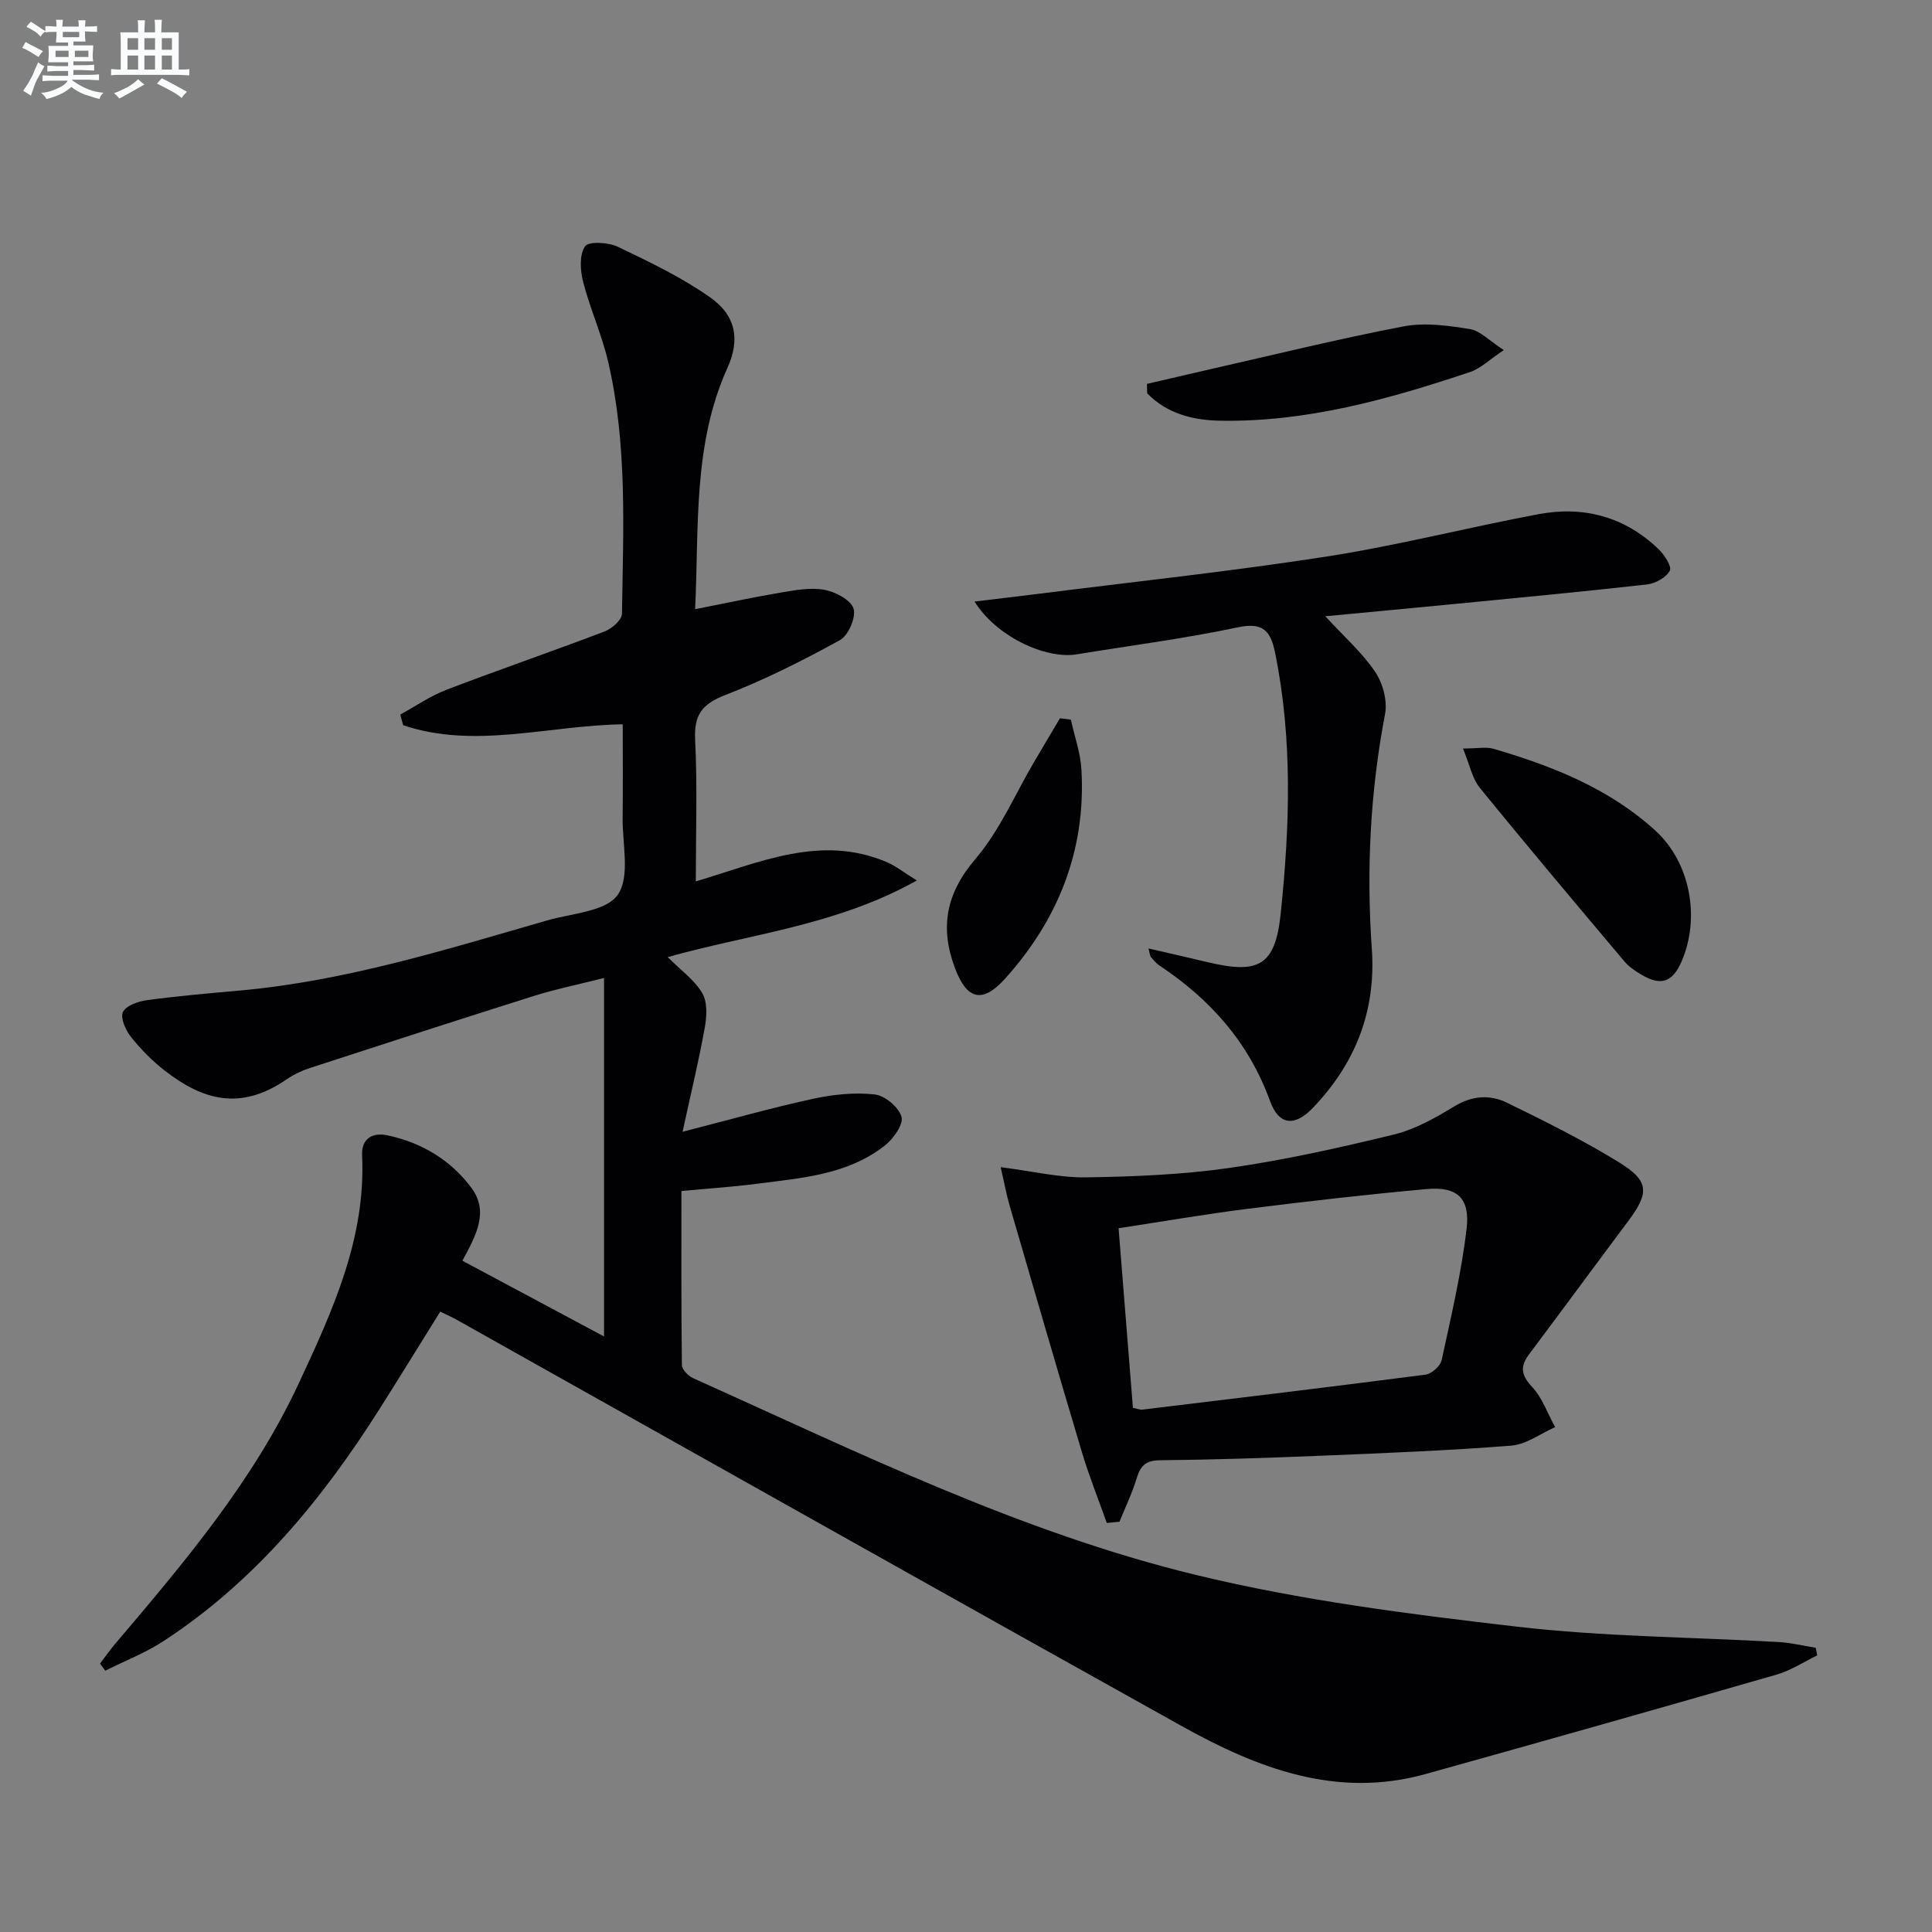
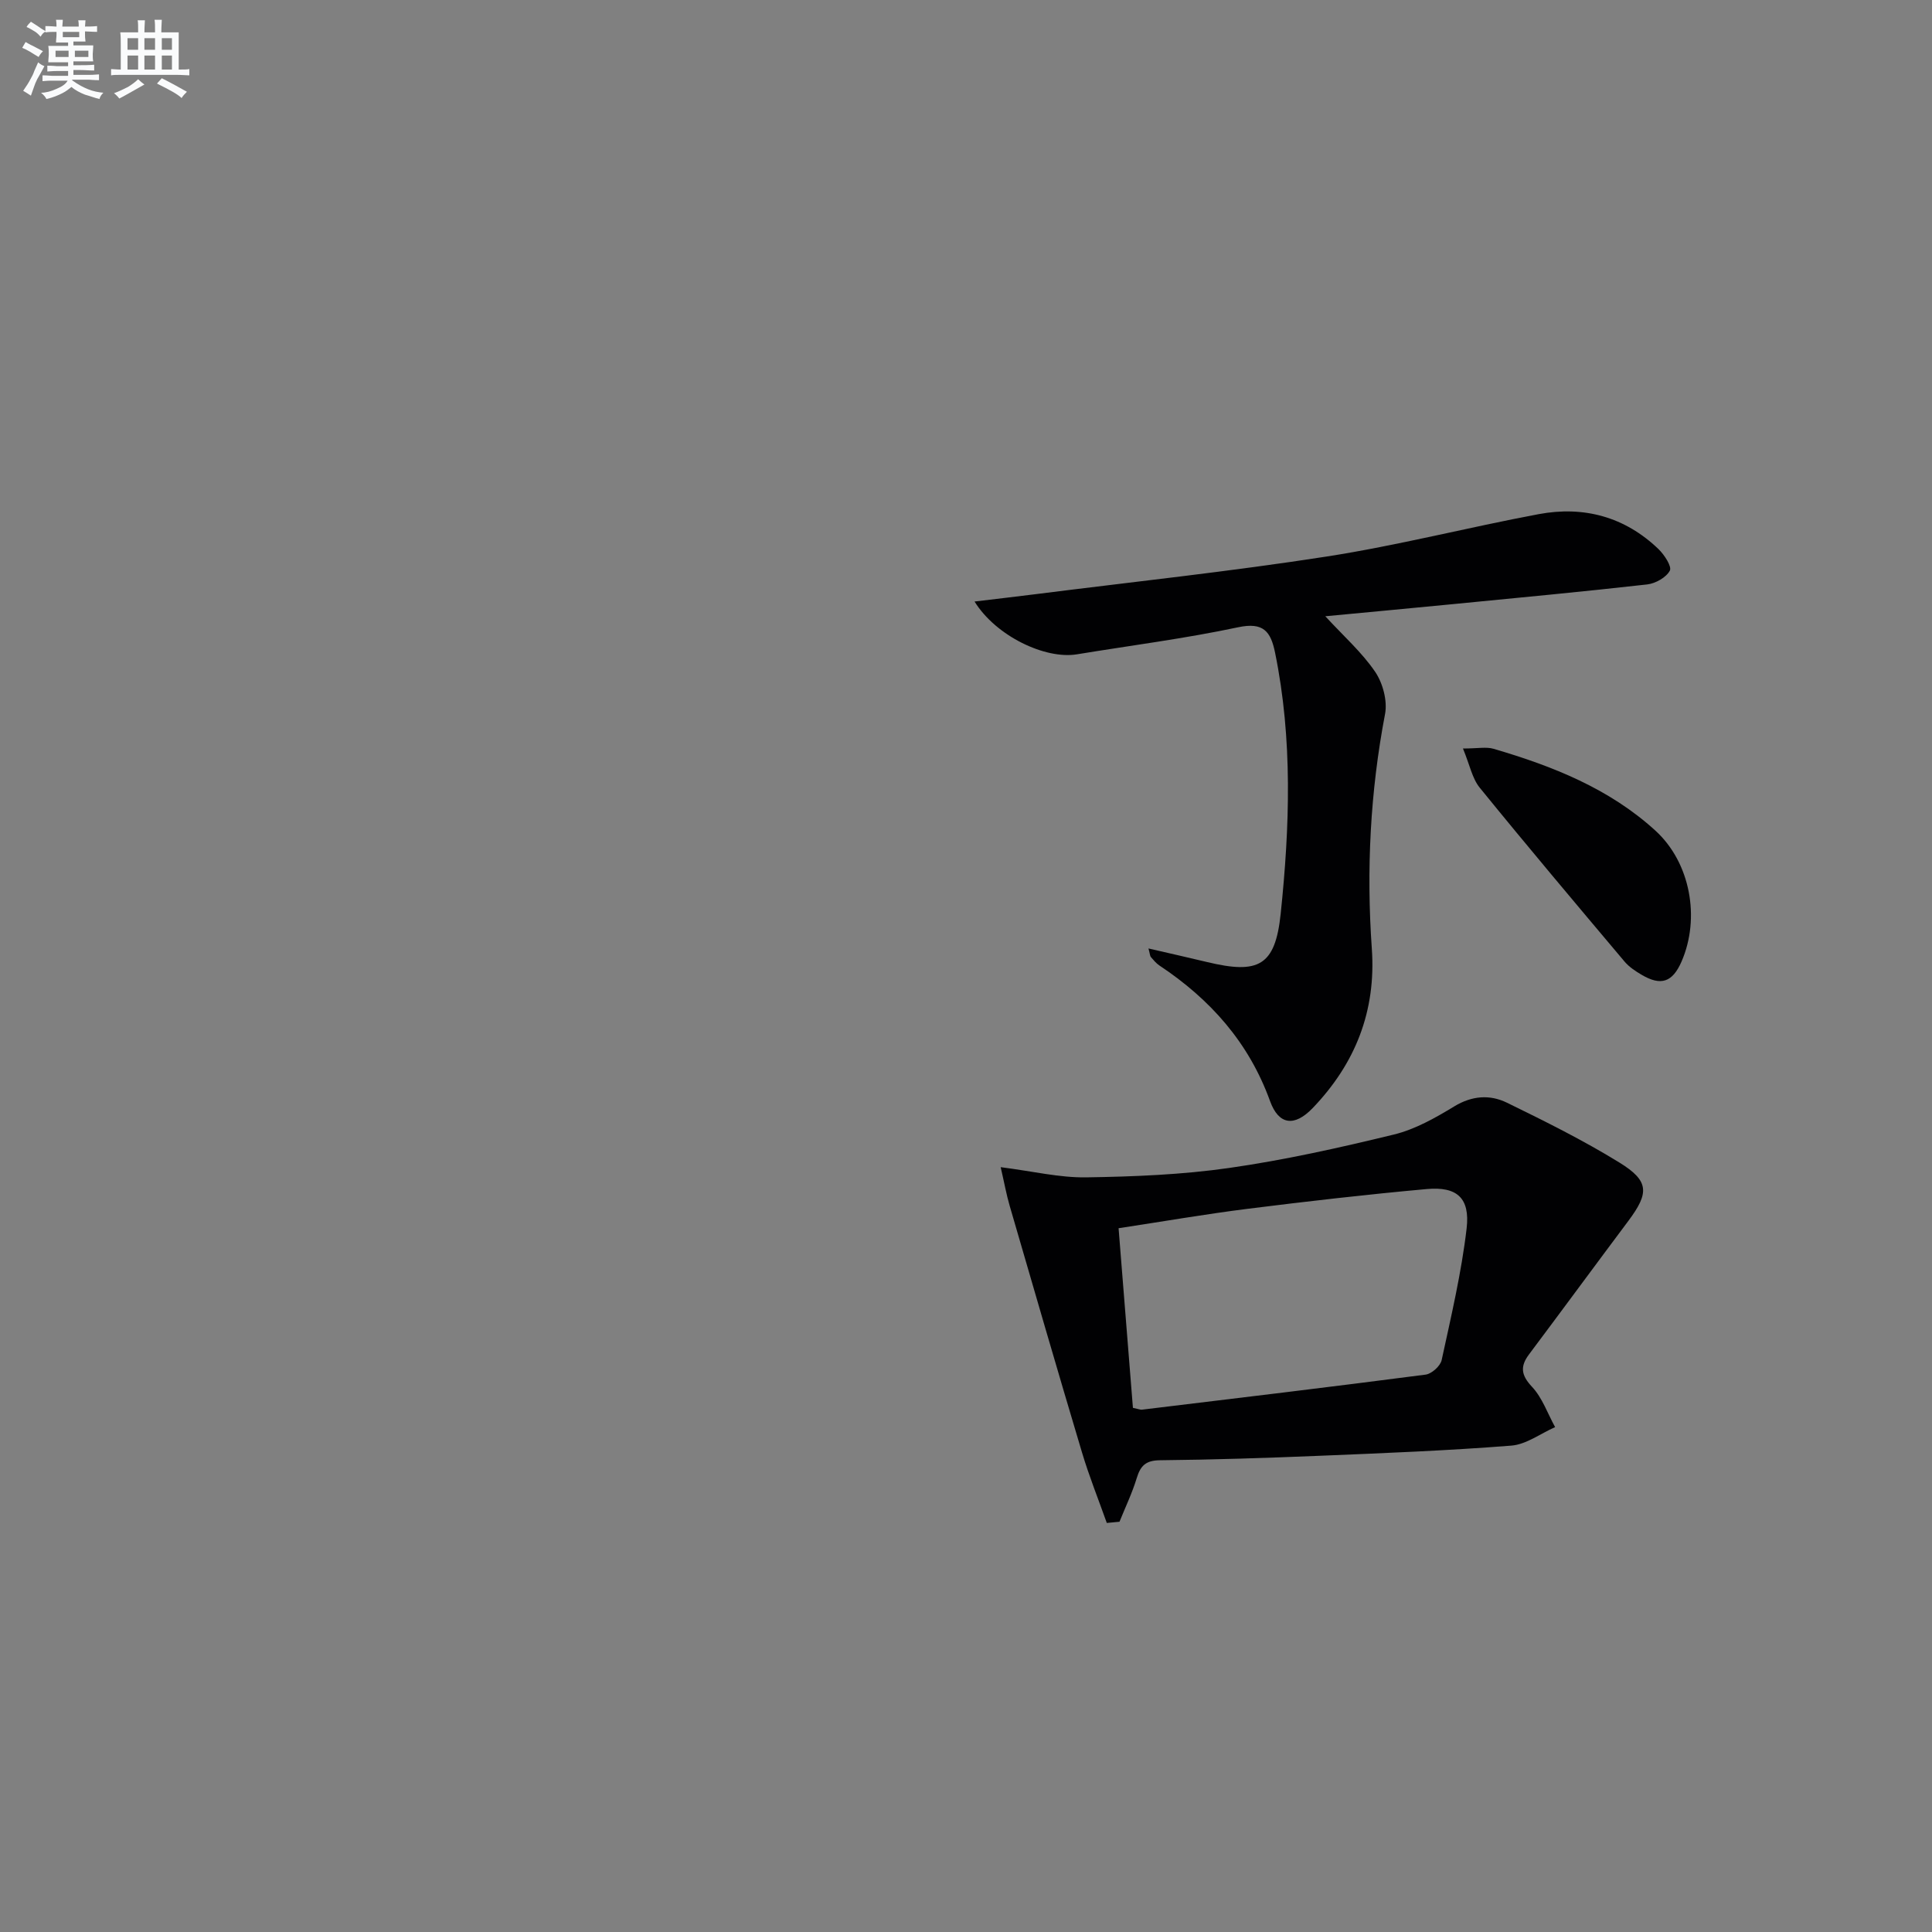
<svg xmlns="http://www.w3.org/2000/svg" enable-background="new 0 0 400 400" viewBox="0 0 400 400">
  <rect x="0" y="0" width="400" height="400" fill="#808080" stroke="none" />
  <g fill="#010103">
-     <path d="m376.23 342.73c-2.78 1.35-5.44 3.12-8.37 3.97-24.21 6.97-48.46 13.84-72.73 20.6-18.42 5.13-34.81-1.21-50.44-9.92-50.12-27.92-100.1-56.08-150.14-84.14-.99-.56-2.04-1.01-3.4-1.68-4.19 6.72-8.27 13.35-12.42 19.92-11.94 18.89-25.94 35.93-44.87 48.29-3.76 2.45-8.04 4.11-12.07 6.13-.36-.49-.72-.98-1.08-1.47 1.03-1.35 2-2.75 3.09-4.04 14.34-16.89 28.66-33.77 38.12-54.11 6.96-14.97 13.85-29.93 13.05-47.06-.17-3.59 2.24-4.81 5.27-4.16 7.06 1.51 13.1 5.12 17.38 10.9 3.64 4.92.96 9.81-1.89 15.06 9.71 5.19 19.29 10.31 29.33 15.68 0-25.05 0-49.16 0-74.22-5.51 1.39-9.99 2.3-14.33 3.66-15.5 4.88-30.96 9.9-46.42 14.93-1.72.56-3.44 1.34-4.93 2.37-9.7 6.71-17.51 4.2-25.17-1.7-2.62-2.01-5-4.44-7.07-7.02-1.11-1.39-2.26-3.95-1.69-5.18.63-1.34 3.17-2.23 5-2.47 6.41-.87 12.87-1.42 19.32-2 21.83-1.98 42.62-8.49 63.52-14.51 5.1-1.47 12.15-1.82 14.6-5.29 2.62-3.73.95-10.53 1.02-15.99.08-6.31.02-12.62.02-19.32-15.41.23-30.59 5.19-45.46.19-.2-.74-.4-1.48-.6-2.21 3.19-1.74 6.24-3.86 9.61-5.15 10.85-4.15 21.85-7.92 32.71-12.06 1.49-.57 3.56-2.38 3.58-3.64.26-17.45 1.15-34.99-2.86-52.19-1.31-5.62-3.75-10.98-5.19-16.58-.6-2.35-.79-5.58.41-7.32.74-1.08 4.81-.85 6.77.09 6.55 3.12 13.19 6.31 19.11 10.46 5.34 3.75 6.27 8.71 3.6 14.61-7.17 15.9-5.88 32.78-6.69 49.97 6.34-1.25 12.11-2.5 17.93-3.48 2.93-.49 6.04-1.06 8.87-.53 2.27.43 5.45 2.1 6 3.89.54 1.8-1.07 5.55-2.8 6.51-7.69 4.23-15.58 8.21-23.76 11.38-4.8 1.86-6.5 4.09-6.24 9.26.48 9.61.14 19.27.14 29.32 13.23-3.92 25.87-9.8 39.53-3.99 1.86.79 3.49 2.11 6.23 3.8-16.69 9.35-34.42 11.04-51.58 15.87 2.67 2.68 5.52 4.7 7.15 7.45 1.1 1.86.95 4.82.53 7.13-1.24 6.89-2.89 13.7-4.6 21.58 10.09-2.59 18.5-4.98 27.04-6.83 4.14-.9 8.56-1.36 12.73-.9 2.1.23 4.99 2.64 5.56 4.62.45 1.56-1.67 4.55-3.42 5.93-7.68 6.07-17.15 6.73-26.37 7.93-5.07.66-10.19.99-15.78 1.52 0 12.12-.05 24.08.1 36.03.01.93 1.3 2.25 2.3 2.7 34.09 15.33 67.79 31.96 104.27 40.79 21.7 5.25 44.06 8.09 66.29 10.67 17.97 2.09 36.17 2.15 54.26 3.19 2.56.15 5.09.78 7.63 1.18.1.52.2 1.05.3 1.58z" />
    <path d="m229.15 315.31c-1.73-4.88-3.67-9.69-5.15-14.65-5.08-16.98-10.01-34-14.96-51.02-.67-2.29-1.09-4.65-1.86-7.99 6.62.84 12.16 2.19 17.68 2.11 9.9-.15 19.87-.55 29.65-1.95 11.46-1.64 22.83-4.18 34.09-6.92 4.38-1.07 8.57-3.44 12.48-5.82 3.69-2.24 7.38-2.49 10.91-.77 7.89 3.85 15.8 7.78 23.27 12.38 6.22 3.83 6.21 6.29 1.87 12.1-6.87 9.18-13.66 18.42-20.54 27.6-1.91 2.54-1.67 4.33.62 6.77 2.12 2.27 3.21 5.51 4.76 8.32-3.02 1.33-5.96 3.58-9.06 3.83-13.09 1.03-26.22 1.55-39.34 2.09-11.13.46-22.28.83-33.42.94-2.94.03-4.03 1.14-4.81 3.72-.94 3.08-2.35 6.01-3.56 9.01-.89.07-1.76.16-2.63.25zm5.41-23.83c1.2.25 1.53.41 1.84.38 19.59-2.37 39.18-4.71 58.75-7.26 1.26-.16 3.07-1.78 3.33-3.01 1.96-9.04 4.1-18.1 5.17-27.27.73-6.31-2.02-8.7-8.25-8.14-12.38 1.12-24.74 2.54-37.08 4.09-8.81 1.11-17.57 2.63-26.73 4.02 1.02 12.75 1.99 24.95 2.97 37.19z" />
    <path d="m201.77 124.54c4.72-.57 8.75-1.03 12.78-1.54 20.05-2.54 40.17-4.68 60.14-7.78 14.72-2.29 29.21-6.02 43.87-8.77 9.35-1.75 17.85.54 24.82 7.24 1.21 1.17 2.8 3.61 2.34 4.46-.76 1.41-2.96 2.65-4.68 2.85-13.36 1.51-26.75 2.76-40.13 4.07-8.69.85-17.38 1.65-26.52 2.52 3.81 4.14 7.58 7.47 10.32 11.5 1.59 2.34 2.57 6.01 2.05 8.74-3.07 16.1-3.89 32.28-2.74 48.57.92 12.94-3.44 23.85-12.26 33.03-3.75 3.9-7.01 3.51-8.81-1.46-4.39-12.14-12.37-21.07-22.9-28.07-.68-.45-1.22-1.12-1.77-1.75-.19-.21-.18-.6-.5-1.78 4.33 1 8.26 1.88 12.17 2.82 10.6 2.54 14.07.82 15.2-9.99 1.88-18.01 2.51-36.11-1.16-54.07-.89-4.37-2.39-6.38-7.65-5.26-11.02 2.34-22.24 3.77-33.38 5.6-6.53 1.08-16.75-3.75-21.19-10.93z" />
    <path d="m302.89 154.97c3.09 0 4.83-.38 6.33.06 12.2 3.57 23.95 8.22 33.5 16.93 7.28 6.63 9.34 18.13 5.42 27.13-1.87 4.27-4.24 5.1-8.26 2.73-1.28-.75-2.59-1.62-3.53-2.73-10.07-11.95-20.14-23.89-29.99-36.01-1.56-1.92-2.05-4.68-3.47-8.11z" />
-     <path d="m221.71 148.99c.76 3.45 1.99 6.88 2.19 10.36.95 16.64-4.78 31.02-15.81 43.27-4.74 5.26-7.95 4.34-10.4-2.25-3.13-8.4-1.82-15.41 4.26-22.53 5.08-5.96 8.27-13.52 12.31-20.37 1.72-2.92 3.46-5.84 5.19-8.76.75.09 1.51.19 2.26.28z" />
-     <path d="m237.46 79.48c4.33-1 8.65-2.02 12.99-3.01 13.38-3.03 26.71-6.33 40.18-8.9 4.39-.84 9.19-.16 13.69.56 2.15.35 4.03 2.42 7.03 4.35-2.99 1.98-4.81 3.82-7 4.55-16.83 5.63-33.87 10.41-51.84 10.07-5.62-.11-10.97-1.51-15-5.67-.02-.65-.03-1.3-.05-1.95z" />
  </g>
  <path d="m6.8 9.5c.6.3 1.3.7 2.1 1.1-.4.4-.7.8-.9 1.2-.7-.4-1.3-.8-1.8-1.1s-1.1-.6-1.6-.8c.2-.4.5-.8.7-1.2.4.2.8.5 1.5.8zm.9 6.9c-.3.6-.5 1.1-.7 1.7s-.4 1.1-.6 1.7c-.6-.4-1.1-.7-1.6-1 .7-1 1.2-1.8 1.5-2.4.3-.5.6-1.1.8-1.7.3-.6.5-1.2.8-1.8.3.3.8.6 1.3.8-.7 1.3-1.2 2.2-1.5 2.7zm.1-11c.4.3 1 .7 1.7 1.1-.5.2-.8.6-1.1 1.1-.5-.6-1-1-1.4-1.2s-.9-.6-1.5-.8c.2-.4.5-.7.9-1.1.5.3.9.6 1.4.9zm10.5 13.1c1 .4 2 .6 3.1.7-.4.4-.7.8-.8 1.3-.9-.2-1.9-.6-3-.9-1-.4-2-.9-2.8-1.6-.5.4-1.1.9-1.9 1.3s-1.9.9-3.3 1.2c-.1-.3-.5-.8-1.1-1.3 1 0 2.1-.3 3.2-.8 1.2-.5 1.9-1 2.3-1.7h-3.2c-.4 0-1 0-2 .1v-1.2c1 0 1.7.1 2 .1h3.3v-1h-2.3c-.2 0-.9 0-2 .1v-1.2c1.2 0 1.9.1 2 .1h2.3v-.8h-4.1c0-.7.1-1.2.1-1.6 0-.5 0-1.1-.1-1.8h4.1v-.7h-2.5c0-.6.1-1.1.1-1.6v-.6h-.5c-.4 0-1 0-1.8.1v-1.3c1.2 0 1.9.1 2.1.1h.2c0-.3 0-.8-.1-1.4h1.4c0 .6-.1 1-.1 1.4h3.4c0-.4 0-.8-.1-1.3h1.5c0 .4-.1.9-.1 1.3.7 0 1.5 0 2.5-.1v1.2c-1 0-1.8-.1-2.5-.1v.6c0 .3 0 .8.1 1.5h-2.5v.8h4.1c0 .8-.1 1.3-.1 1.8s0 1 .1 1.5h-4.1v.8h1.4c.8 0 1.8 0 2.9-.1v1.2c-1 0-1.9-.1-2.8-.1h-1.5v1h3.2c.3 0 1 0 2.1-.1v1.2c-1.1 0-1.8-.1-2.1-.1h-3.4l-.1.1c1.4 1 2.4 1.5 3.4 1.9zm-4.1-6.7v-1.3h-2.7v1.3zm2.2-4.1v-1.1h-3.4v1.1zm1.9 4.1v-1.3h-2.8v1.3z" fill="#fafbfc" />
  <path d="m37 6.7v2.3 5.4c1 0 1.8 0 2.2-.1v1.3c-.6 0-1.5-.1-2.5-.1h-11.9c-.7 0-1.3 0-1.8.1v-1.3c.5 0 1.1.1 2 .1v-5.2c0-1 0-1.8-.1-2.5h3.7c0-1.3 0-2.1-.1-2.5h1.5c0 .4-.1 1.3-.1 2.5h2.2c0-1.2 0-2.1-.1-2.6h1.5c0 .4-.1 1.3-.1 2.6zm-12.3 13.7c-.3-.4-.7-.8-1.1-1.1 1.1-.4 2.1-.9 2.9-1.3.8-.5 1.5-1 2.1-1.6.4.4.9.8 1.3 1.1-2.5 1.4-4.2 2.4-5.2 2.9zm3.9-10.1v-2.4h-2.2v2.4zm0 4.1v-2.9h-2.2v2.9zm3.5-4.1v-2.4h-2.2v2.4zm0 4.1v-2.9h-2.2v2.9zm.4 2.9 1-1.1c.6.3 1.4.7 2.5 1.3s2 1.1 2.7 1.5c-.4.4-.8.8-1.1 1.3-.8-.8-2.5-1.7-5.1-3zm3.1-7v-2.4h-2.1v2.4zm0 4.1v-2.9h-2.1v2.9z" fill="#fafbfc" />
</svg>